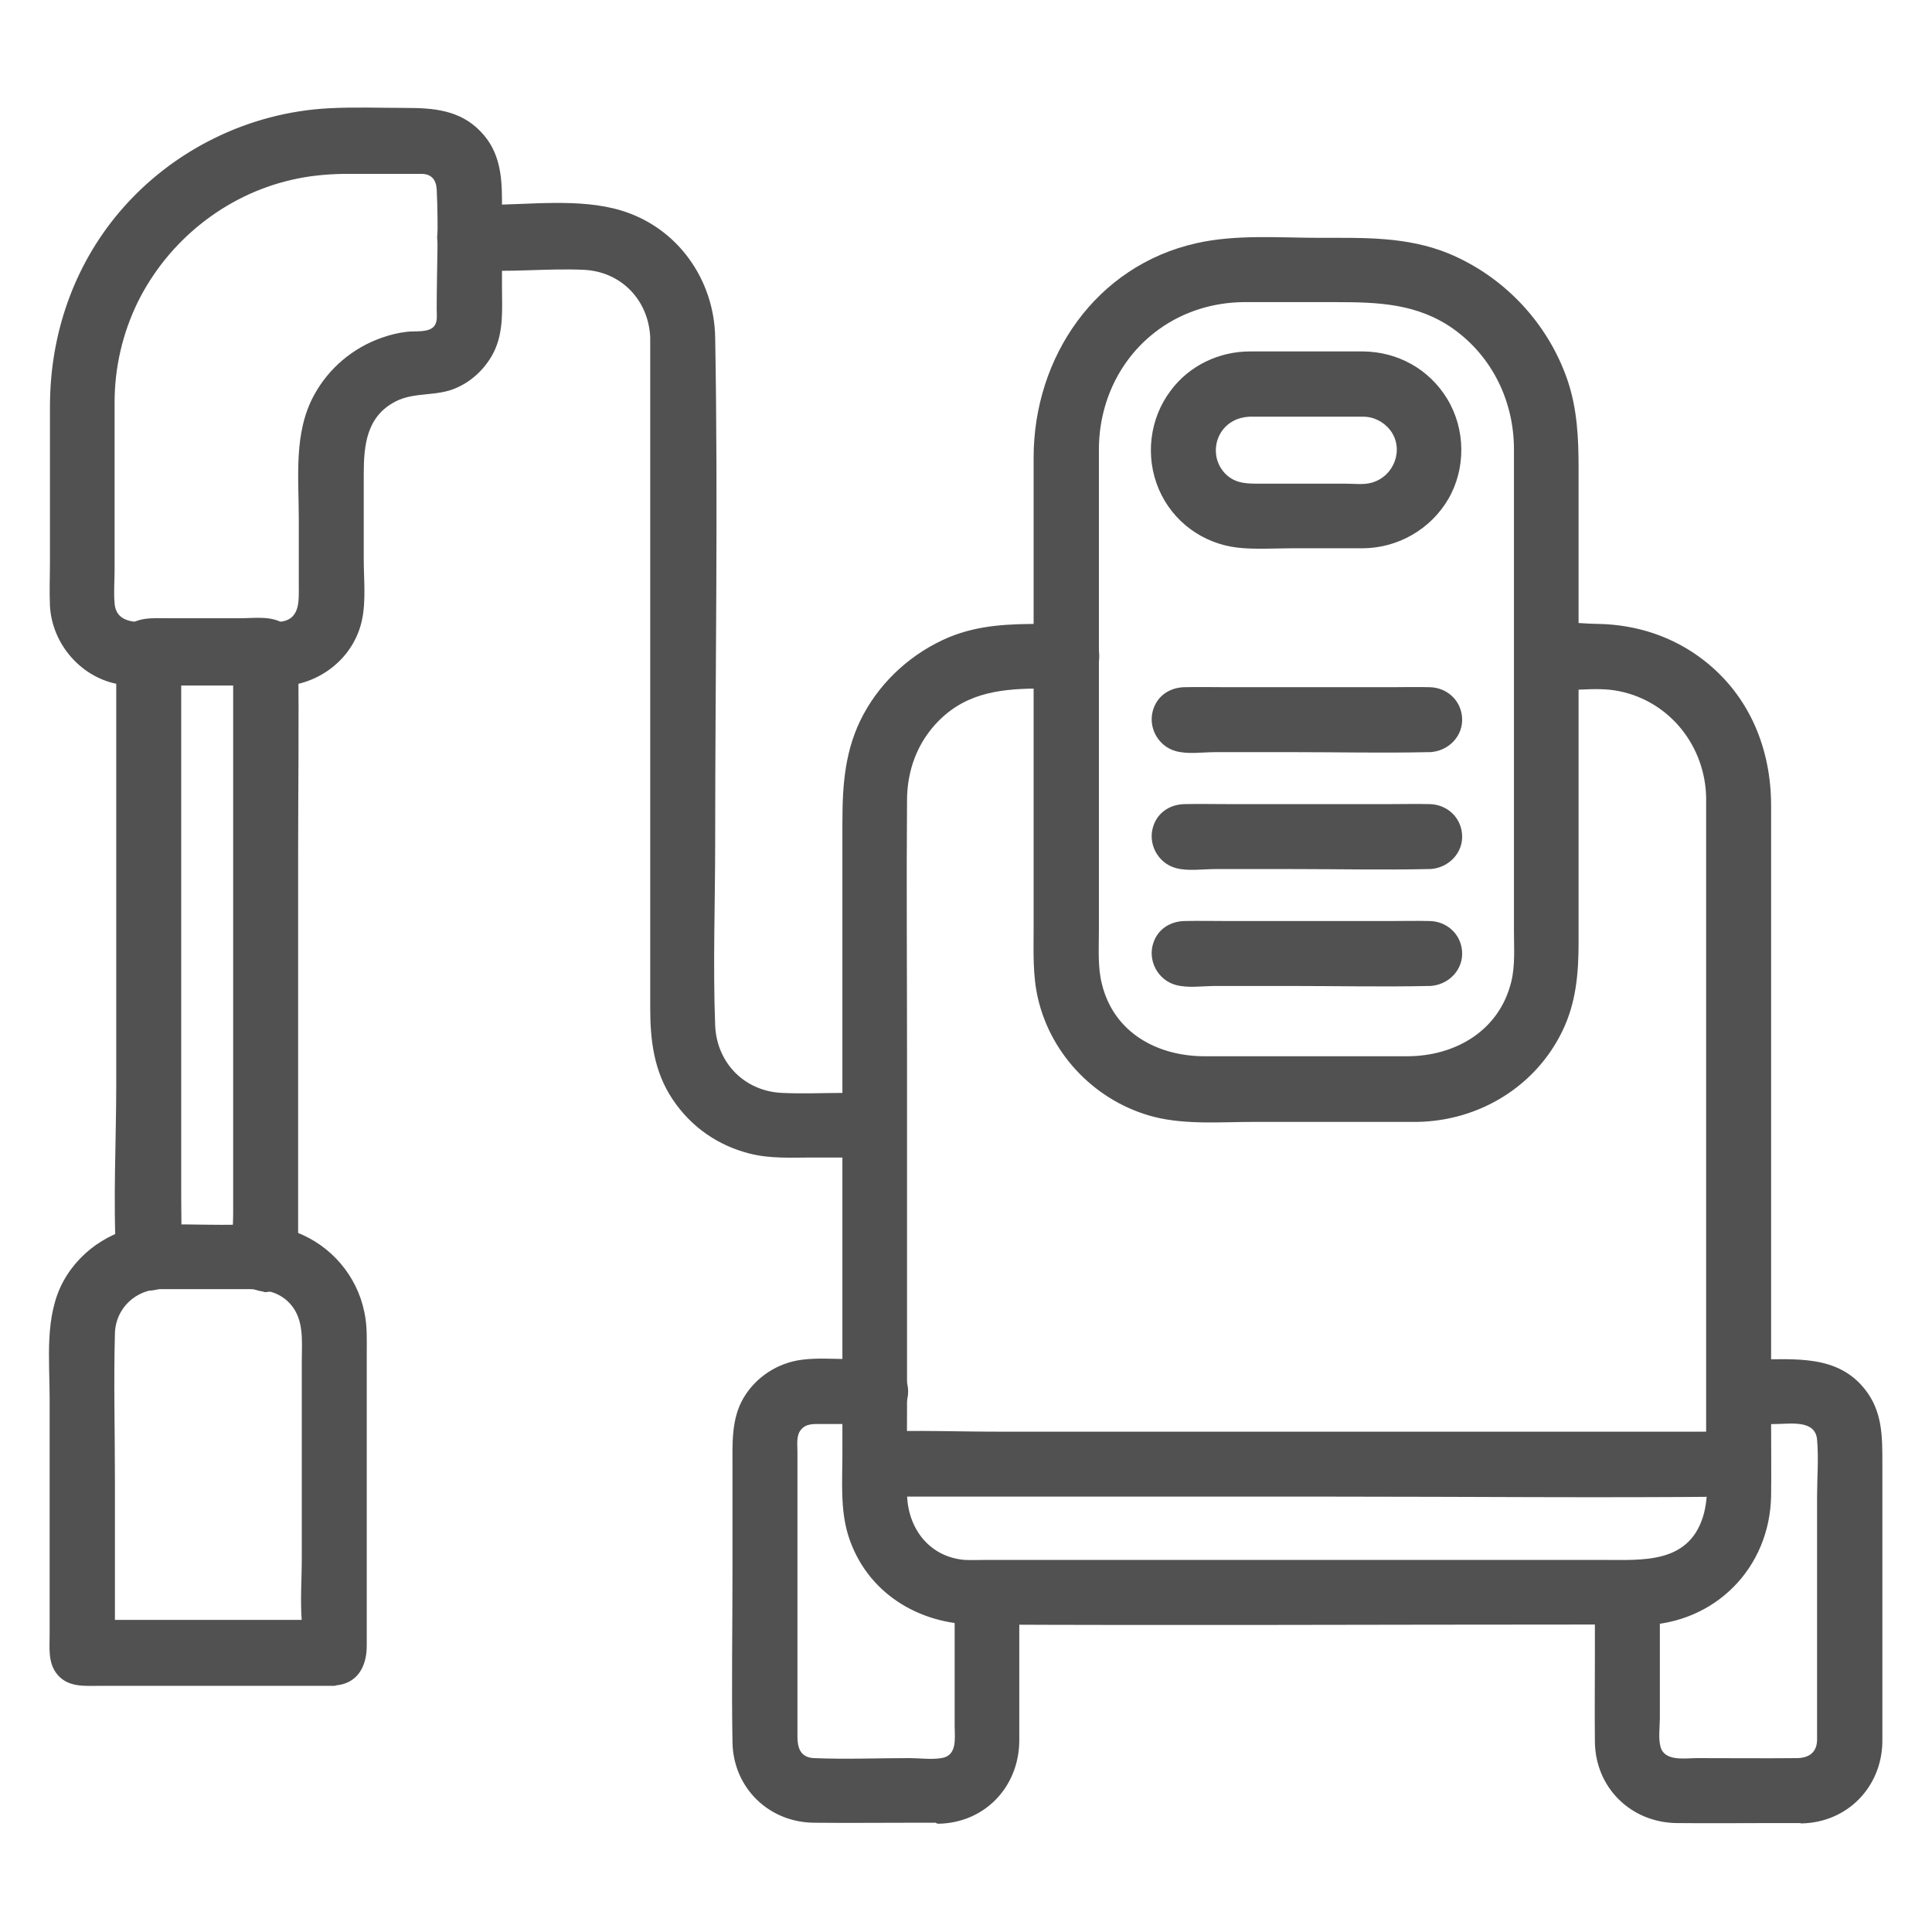
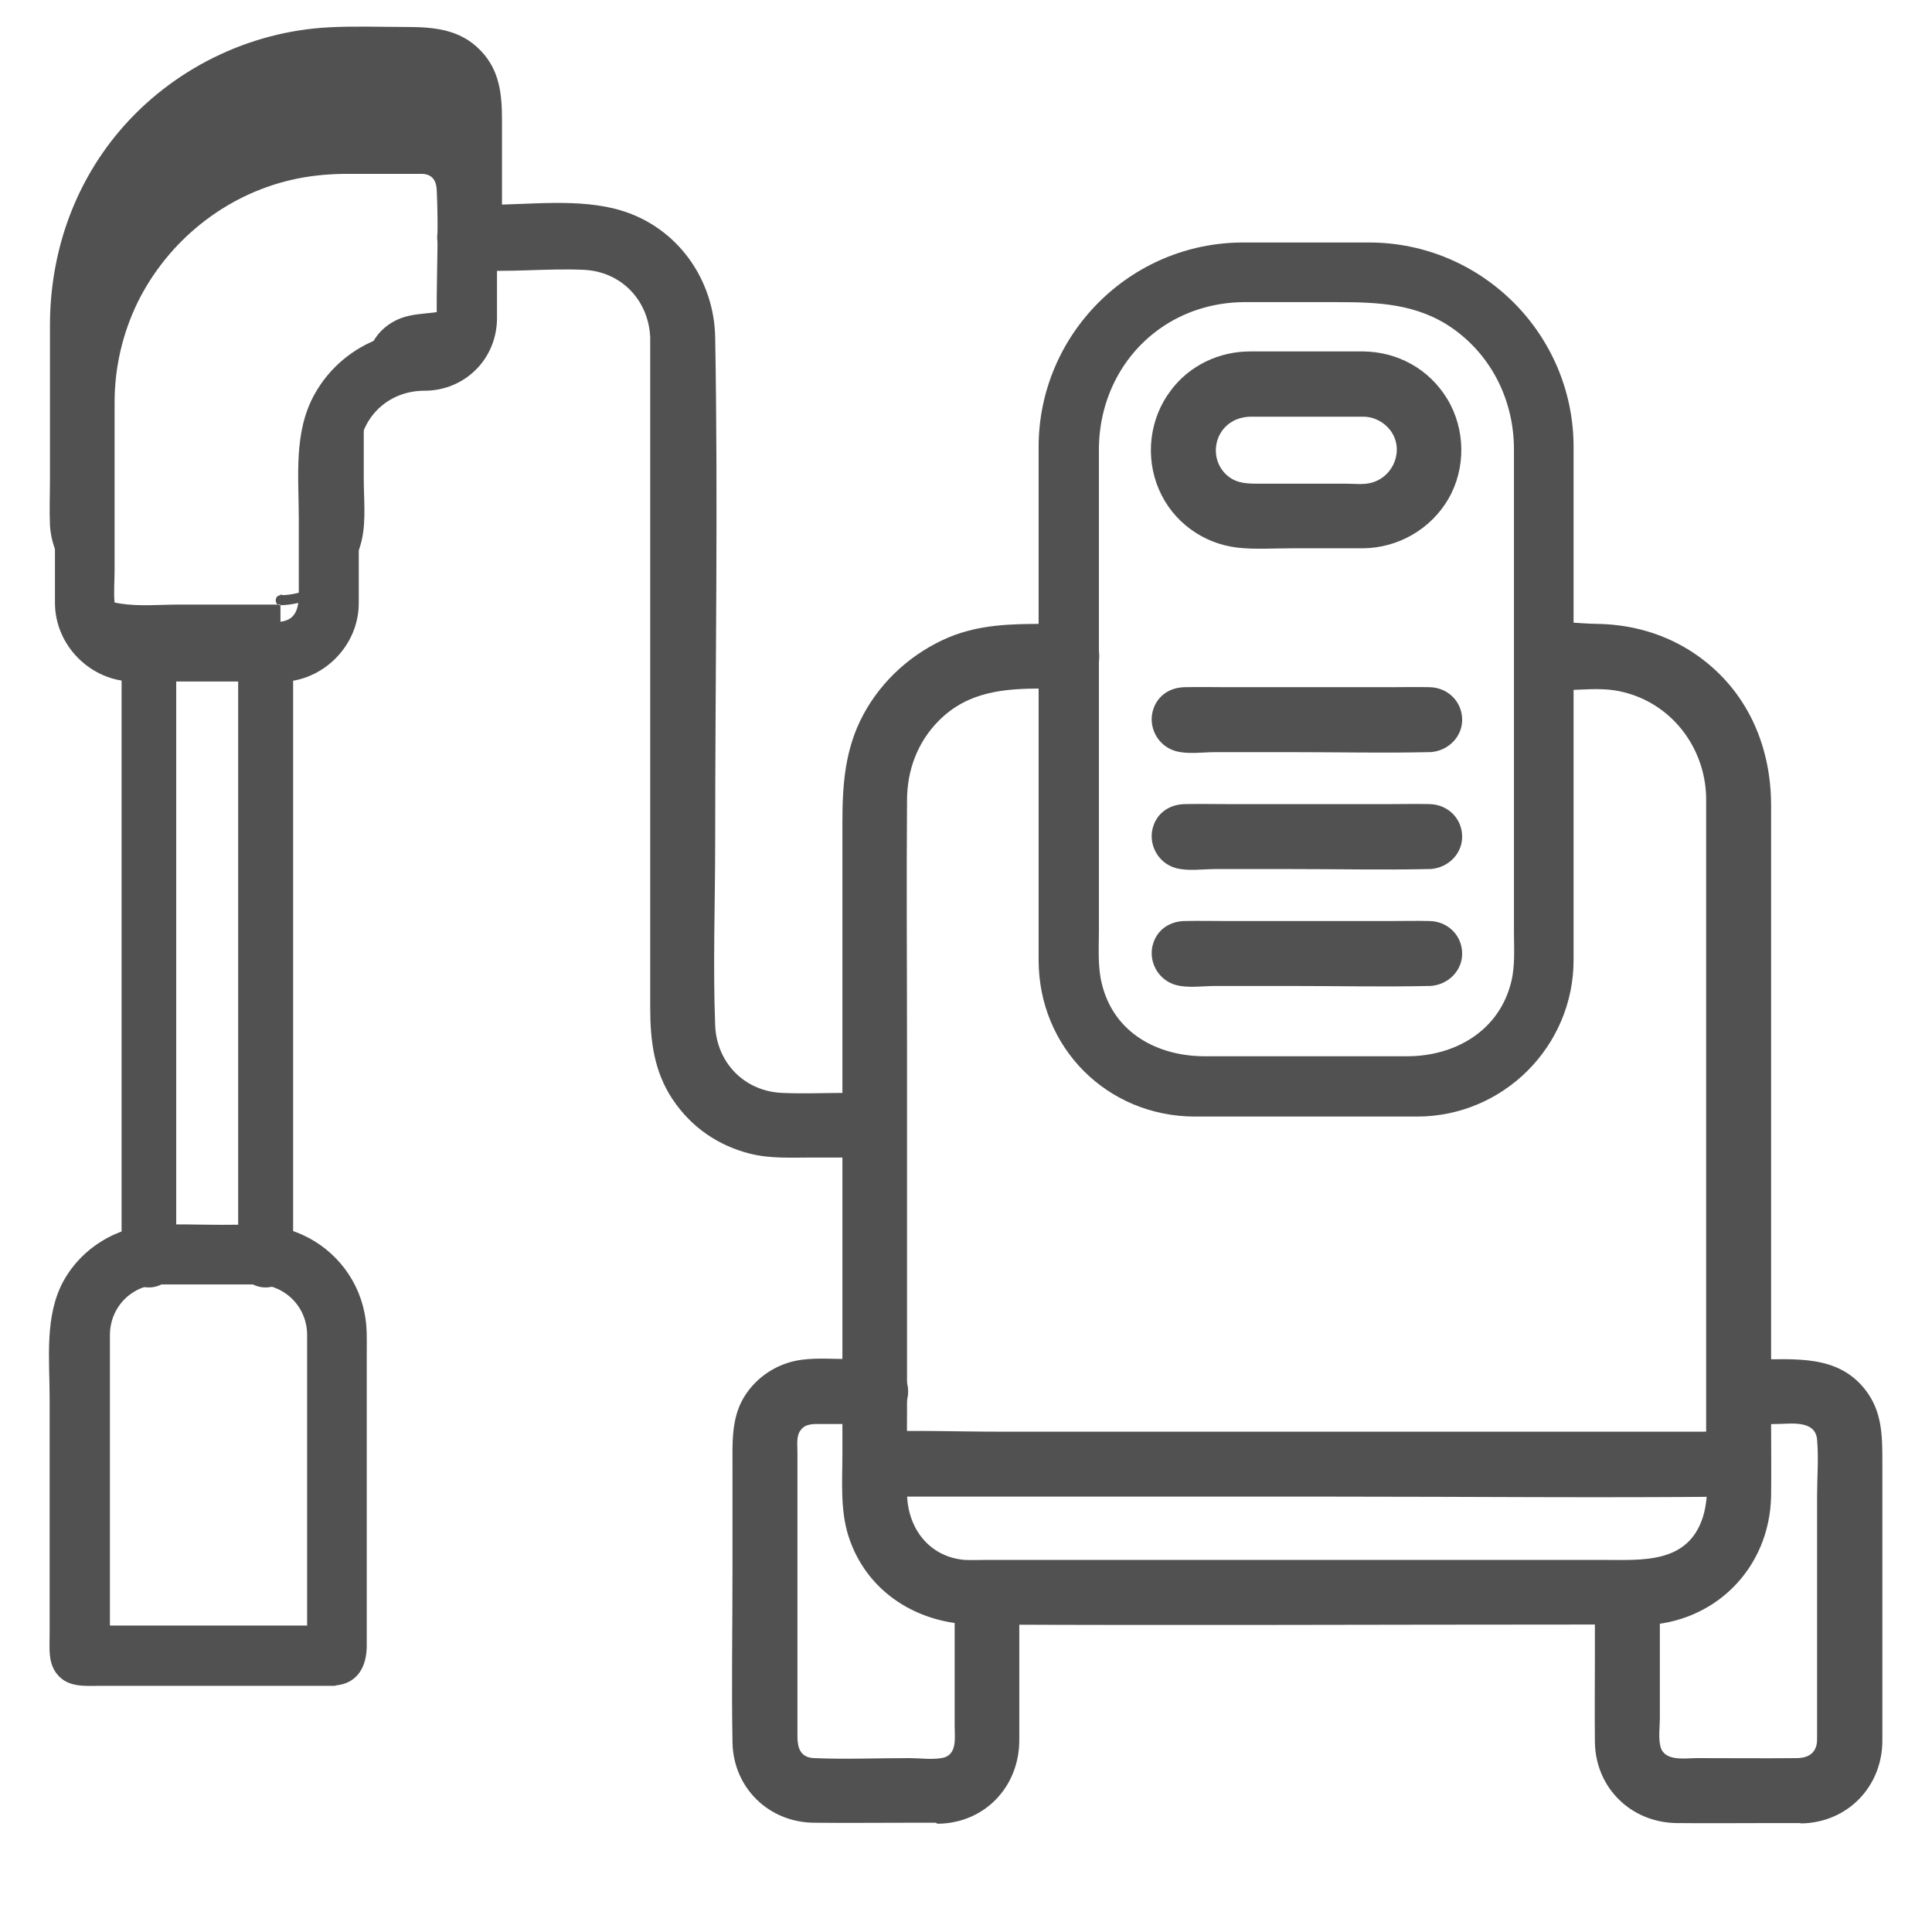
<svg xmlns="http://www.w3.org/2000/svg" id="Capa_1" viewBox="0 0 58 58">
  <defs>
    <style>      .st0 {        fill: #515151;      }    </style>
  </defs>
  <g>
    <path class="st0" d="M49.31,48.65h-20.17c-2.08,0-3.71-1.63-3.71-3.71v-20.99c0-2.79,2.27-5.06,5.06-5.06h1.53c.46,0,.82.37.82.82s-.37.82-.82.82h-1.53c-1.88,0-3.41,1.53-3.41,3.41v20.99c0,1.17.88,2.06,2.06,2.06h20.17c1.17,0,2.06-.88,2.06-2.06v-20.99c0-1.88-1.53-3.41-3.41-3.41h-1.53c-.46,0-.82-.37-.82-.82s.37-.82.82-.82h1.53c2.79,0,5.06,2.27,5.06,5.06v20.99c0,2.08-1.63,3.71-3.71,3.71Z" />
    <path class="st0" d="M49.31,48.5h-19.89c-1.92,0-3.64-1.18-3.82-3.21-.06-.65-.01-1.32-.01-1.97v-18.64c0-1.29.15-2.51.94-3.6.84-1.16,2.19-1.92,3.62-2.01.33-.02.66-.01.99-.01.38,0,1.05-.11,1.36.2.54.54-.03,1.1-.58,1.15-.16.01-.32,0-.48,0-.37,0-.75-.02-1.12,0-1.06.06-2.05.59-2.69,1.44-.68.91-.7,1.92-.7,2.99v18.62c0,.65-.09,1.39.06,2.03.31,1.31,1.48,1.66,2.65,1.66h18.27c.71,0,1.58.11,2.25-.16,1.15-.46,1.35-1.54,1.35-2.62v-3.38c0-5.67.13-11.36,0-17.03-.03-1.12-.52-2.16-1.41-2.84-.75-.57-1.59-.72-2.51-.72-.36,0-.76.05-1.12,0-.63-.08-.91-.64-.52-1.15.18-.24.58-.2.84-.2.94,0,1.88-.04,2.79.27,2.04.71,3.28,2.65,3.29,4.77,0,.89,0,1.79,0,2.69,0,5.99.02,11.98,0,17.97,0,2.06-1.44,3.7-3.56,3.74-.19,0-.19.3,0,.3,2.17-.05,3.82-1.71,3.86-3.88.01-.73,0-1.47,0-2.21v-10.5c0-2.67,0-5.34,0-8.02,0-1.7-.65-3.29-2.01-4.35-.92-.72-2.03-1.08-3.19-1.1-.57,0-1.39-.15-1.93.09-.87.39-.68,1.68.23,1.85.77.14,1.57-.08,2.34.08,1.53.31,2.58,1.66,2.61,3.19,0,.18,0,.36,0,.53v18.83c0,.69.12,1.57-.1,2.25-.45,1.4-1.82,1.28-2.98,1.28h-18.54c-.21,0-.43.01-.64,0-1.07-.09-1.72-.96-1.73-2-.01-.85,0-1.7,0-2.55v-10.69c0-2.52-.02-5.04,0-7.56,0-.9.31-1.75.96-2.4.88-.88,1.97-.96,3.13-.96.71,0,1.68,0,1.68-.97s-.97-.97-1.68-.97c-.98,0-1.91.02-2.83.4-1.09.46-2.01,1.28-2.57,2.32s-.63,2.12-.63,3.25v18.93c0,.82-.07,1.69.18,2.48.54,1.7,2.11,2.66,3.84,2.66,6.06.03,12.13,0,18.19,0h1.82c.19,0,.19-.3,0-.3Z" />
  </g>
  <g>
    <path class="st0" d="M42.55,33.52h-6.67c-2.63,0-4.7-2.06-4.7-4.7v-15.4c0-3.38,2.75-6.14,6.14-6.14h3.78c3.38,0,6.14,2.75,6.14,6.14v15.4c0,2.59-2.11,4.7-4.7,4.7ZM37.33,8.93c-2.48,0-4.49,2.01-4.49,4.49v15.4c0,1.71,1.34,3.05,3.05,3.05h6.67c1.65,0,3.05-1.4,3.05-3.05v-15.4c0-2.48-2.01-4.49-4.49-4.49h-3.78Z" />
    <g>
-       <path class="st0" d="M42.55,33.37h-6.12c-1.38,0-2.68-.26-3.71-1.26-.97-.94-1.37-2.18-1.37-3.5-.01-4.46,0-8.92,0-13.38,0-.58,0-1.17,0-1.75.02-1.64.63-3.19,1.81-4.34s2.78-1.7,4.44-1.7c1.12,0,2.24,0,3.36,0,3.4.01,6.12,2.66,6.14,6.08,0,1.8,0,3.59,0,5.39v7.68c0,.69,0,1.38,0,2.07,0,1.42-.54,2.74-1.64,3.66-.82.69-1.85,1.04-2.91,1.06-.19,0-.19.3,0,.3,1.84-.03,3.54-1.05,4.35-2.72.42-.86.49-1.75.49-2.68v-14.22c0-.91-.04-1.8-.34-2.67-.59-1.7-1.9-3.09-3.56-3.78-1.25-.51-2.53-.47-3.85-.47-1.22,0-2.52-.11-3.72.16-3.03.68-4.89,3.43-4.89,6.44v14.14c0,.7-.03,1.4.13,2.09.4,1.73,1.77,3.12,3.49,3.56.96.24,2.01.15,2.99.15h4.9c.19,0,.19-.3,0-.3Z" />
      <path class="st0" d="M37.33,8.78c-1.68.03-3.25.92-4.07,2.41-.45.81-.57,1.68-.57,2.59v13.24c0,.58,0,1.16,0,1.73.02,1.27.67,2.44,1.86,2.97.83.38,1.76.29,2.65.29h3.76c.82,0,1.77.11,2.56-.15,1.33-.44,2.21-1.68,2.24-3.07.09-4.16,0-8.32,0-12.48,0-1.53.23-3.36-.4-4.79-.68-1.53-2.18-2.58-3.84-2.73-1.03-.09-2.09-.02-3.12-.02h-1.07c-.19,0-.19.3,0,.3h2.77c1.27,0,2.46.04,3.54.81,1.17.84,1.81,2.18,1.81,3.61,0,.53,0,1.07,0,1.6v12.86c0,.5.04,1.03-.08,1.52-.36,1.48-1.69,2.24-3.13,2.24h-6.07c-1.42,0-2.73-.7-3.09-2.17-.13-.51-.09-1.07-.09-1.59v-12.82c0-.54,0-1.09,0-1.63,0-1.43.64-2.78,1.81-3.62.74-.53,1.62-.8,2.53-.81.19,0,.19-.3,0-.3Z" />
    </g>
  </g>
  <g>
    <path class="st0" d="M40.93,16.32h-3.42c-1.55,0-2.81-1.26-2.81-2.81s1.26-2.81,2.81-2.81h3.42c1.55,0,2.81,1.26,2.81,2.81s-1.26,2.81-2.81,2.81ZM37.51,12.35c-.63,0-1.16.53-1.16,1.16s.53,1.16,1.16,1.16h3.42c.63,0,1.16-.53,1.16-1.16s-.53-1.16-1.16-1.16h-3.42Z" />
    <g>
      <path class="st0" d="M40.93,16.17h-3.22c-.74,0-1.44-.18-2-.7-.76-.7-1.05-1.79-.74-2.77s1.15-1.67,2.13-1.82c.48-.07,1-.03,1.49-.03h1.97c.66,0,1.27.07,1.84.45.96.64,1.4,1.86,1.07,2.96s-1.38,1.89-2.55,1.9c-.19,0-.19.3,0,.3,1.05-.01,2.03-.57,2.56-1.48s.52-2.09-.03-3-1.5-1.42-2.53-1.43c-.53,0-1.07,0-1.6,0-.6,0-1.19,0-1.79,0-.93,0-1.82.42-2.38,1.17-.64.84-.78,1.99-.36,2.97s1.33,1.63,2.36,1.75c.53.06,1.09.02,1.63.02h2.14c.19,0,.19-.3,0-.3Z" />
      <path class="st0" d="M37.51,12.2c-.74.01-1.38.67-1.3,1.43.07.67.64,1.18,1.31,1.19.82,0,1.63,0,2.45,0,.32,0,.63,0,.95,0,.65,0,1.23-.49,1.31-1.15.09-.74-.5-1.42-1.24-1.46-.27-.01-.54,0-.81,0h-2.67c-.19,0-.19.3,0,.3h3.22c.07,0,.13,0,.2,0,.32,0,.62.16.81.41.42.56.12,1.38-.56,1.57-.24.07-.53.03-.78.03h-2.6c-.34,0-.66,0-.94-.23-.54-.45-.46-1.31.16-1.65.15-.08.31-.12.48-.13.19,0,.19-.3,0-.3Z" />
    </g>
  </g>
  <g>
    <path class="st0" d="M28.15,54.59h-3.78c-1.27,0-2.27-1-2.27-2.27v-9.1c0-1.27.99-2.27,2.27-2.27h1.89c.46,0,.82.37.82.82s-.37.82-.82.82h-1.89c-.36,0-.62.26-.62.62v9.1c0,.36.26.62.62.62h3.78c.36,0,.62-.26.62-.62v-4.5c0-.46.37-.82.82-.82s.82.37.82.82v4.5c0,1.27-.99,2.27-2.27,2.27Z" />
    <path class="st0" d="M28.15,54.44h-2.49c-1,0-2.11.14-2.86-.67-.58-.63-.55-1.39-.55-2.17v-2.84c0-1.81,0-3.62,0-5.42,0-1.26.91-2.21,2.18-2.22.49,0,.97,0,1.46,0,.15,0,.3-.01.44,0,.55.06.81.75.41,1.14-.32.32-1.01.2-1.42.2-.38,0-.89-.09-1.25.06-.6.24-.46,1.02-.46,1.54v6.23c0,.65-.01,1.31,0,1.96,0,.37.17.71.56.81.27.07.6.03.88.03h2.97c.41,0,.8-.15.9-.6.05-.25.02-.53.02-.77v-3.14c0-.25-.01-.5,0-.75.02-.5.56-.85,1.02-.58.24.14.33.38.33.65.02.91,0,1.82,0,2.72v1.39c0,.42-.01.83-.19,1.22-.35.76-1.1,1.2-1.92,1.22-.19,0-.19.3,0,.3,1.39-.03,2.41-1.11,2.42-2.49,0-.97,0-1.94,0-2.91v-1.33c0-.41-.09-.81-.48-1.04-.61-.36-1.39.06-1.46.75-.03.27,0,.55,0,.82v3.26c0,.36.09.9-.4.97-.31.05-.65,0-.96,0-.95,0-1.92.04-2.87,0-.4-.02-.49-.31-.49-.64v-8.55c0-.21-.04-.49.1-.66.15-.2.4-.18.62-.18h.83c.44,0,1,.09,1.37-.18.55-.39.54-1.25-.04-1.61-.37-.24-.92-.16-1.34-.16-.46,0-.94-.04-1.4.02-.73.09-1.39.52-1.76,1.15s-.33,1.37-.33,2.09v3.09c0,1.72-.03,3.44,0,5.15.02,1.37,1.09,2.41,2.45,2.42.96.01,1.93,0,2.89,0h.86c.19,0,.19-.3,0-.3Z" />
  </g>
  <g>
    <path class="st0" d="M54.08,54.59h-3.78c-1.27,0-2.27-1-2.27-2.27v-4.5c0-.46.37-.82.82-.82s.82.37.82.82v4.5c0,.36.26.62.62.62h3.78c.36,0,.62-.26.62-.62v-9.1c0-.36-.26-.62-.62-.62h-1.89c-.46,0-.82-.37-.82-.82s.37-.82.82-.82h1.89c1.27,0,2.27,1,2.27,2.27v9.1c0,1.27-.99,2.27-2.27,2.27Z" />
    <path class="st0" d="M54.08,54.44h-2.49c-1,0-2.11.14-2.86-.67-.69-.75-.55-1.77-.55-2.71v-2.99c0-.08,0-.16,0-.24.02-.48.5-.82.96-.61s.39.66.39,1.06v3.11c0,.66-.16,1.68.79,1.71.89.03,1.8,0,2.69,0,.67,0,1.79.2,1.84-.77.03-.54,0-1.09,0-1.64v-7.22c0-.23,0-.45-.12-.66-.25-.4-.73-.34-1.13-.34-.46,0-.92.02-1.38,0s-.79-.4-.67-.85c.09-.34.4-.49.72-.5.5-.01,1,0,1.5,0,.6,0,1.16.07,1.64.45.52.41.78,1.03.79,1.69.02,1.68,0,3.36,0,5.03v3.01c0,.63.08,1.34-.19,1.92-.35.76-1.1,1.2-1.92,1.22-.19,0-.19.3,0,.3,1.37-.03,2.4-1.09,2.42-2.45,0-.66,0-1.31,0-1.97v-6.42c0-.79,0-1.54-.53-2.2-.82-1.03-2.08-.89-3.26-.89-.47,0-.97-.04-1.29.38-.42.55-.13,1.39.55,1.54.42.09.91.02,1.33.02s1.19-.14,1.24.47c.05.56,0,1.14,0,1.69v6.53c0,.26,0,.52,0,.78,0,.37-.22.55-.59.56-1.01.01-2.01,0-3.02,0-.35,0-.97.11-1.09-.34-.07-.26-.02-.59-.02-.86v-3.26c0-.3.04-.63-.09-.91-.29-.65-1.18-.76-1.63-.23-.24.29-.23.62-.23.97v1.47c0,.89-.01,1.78,0,2.68.02,1.37,1.08,2.41,2.45,2.43.96.01,1.93,0,2.89,0h.86c.19,0,.19-.3,0-.3Z" />
  </g>
  <g>
    <path class="st0" d="M42.92,22.44h-7.39c-.46,0-.82-.37-.82-.82s.37-.82.82-.82h7.39c.46,0,.82.37.82.82s-.37.82-.82.82Z" />
    <path class="st0" d="M42.92,22.29h-7.1c-.09,0-.19,0-.28,0-.6-.02-.92-.78-.44-1.19.29-.24.81-.16,1.15-.16h6.24c.13,0,.27,0,.4,0,.44.01.79.39.68.84-.08.3-.35.49-.65.5-.19,0-.19.31,0,.3.56-.02,1.03-.49.97-1.07-.05-.51-.47-.87-.97-.88-.39-.01-.78,0-1.17,0h-4.9c-.43,0-.86-.01-1.29,0s-.79.24-.93.64c-.19.53.12,1.13.67,1.28.36.1.81.03,1.18.03h2.34c1.35,0,2.7.03,4.05,0,.02,0,.05,0,.07,0,.19,0,.19-.3,0-.3Z" />
  </g>
  <g>
    <path class="st0" d="M42.92,25.95h-7.39c-.46,0-.82-.37-.82-.82s.37-.82.82-.82h7.39c.46,0,.82.37.82.82s-.37.82-.82.82Z" />
    <path class="st0" d="M42.92,25.8h-7.1c-.09,0-.19,0-.28,0-.6-.02-.92-.78-.44-1.19.29-.24.81-.16,1.15-.16h6.24c.13,0,.27,0,.4,0,.44.01.79.39.68.84-.08.3-.35.49-.65.5-.19,0-.19.31,0,.3.56-.02,1.03-.49.97-1.07-.05-.51-.47-.87-.97-.88-.39-.01-.78,0-1.17,0h-4.9c-.43,0-.86-.01-1.29,0s-.79.24-.93.64c-.19.53.12,1.13.67,1.28.36.1.81.03,1.18.03h2.34c1.35,0,2.7.03,4.05,0,.02,0,.05,0,.07,0,.19,0,.19-.3,0-.3Z" />
  </g>
  <g>
    <path class="st0" d="M42.92,29.46h-7.39c-.46,0-.82-.37-.82-.82s.37-.82.82-.82h7.39c.46,0,.82.37.82.82s-.37.82-.82.82Z" />
    <path class="st0" d="M42.92,29.31h-7.1c-.09,0-.19,0-.28,0-.6-.02-.92-.78-.44-1.19.29-.24.81-.16,1.15-.16h6.24c.13,0,.27,0,.4,0,.44.01.79.39.68.84-.08.3-.35.49-.65.5-.19,0-.19.31,0,.3.56-.02,1.03-.49.97-1.07-.05-.51-.47-.87-.97-.88-.39-.01-.78,0-1.17,0h-4.9c-.43,0-.86-.01-1.29,0s-.79.24-.93.64c-.19.53.12,1.13.67,1.28.36.1.81.03,1.18.03h2.34c1.35,0,2.7.03,4.05,0,.02,0,.05,0,.07,0,.19,0,.19-.3,0-.3Z" />
  </g>
  <g>
    <path class="st0" d="M52.19,44.78h-25.94c-.46,0-.82-.37-.82-.82s.37-.82.82-.82h25.94c.46,0,.82.37.82.82s-.37.82-.82.82Z" />
    <path class="st0" d="M52.19,44.63h-23.03c-.94,0-1.97.12-2.9,0s-.81-1.26.04-1.35c.11-.01.24,0,.35,0h24.25c.39,0,.81-.05,1.19,0,.03,0,.06,0,.08,0,0,0,0,0,.01,0,.3.06.46.17.58.44.19.45-.05.86-.58.91-.19.02-.19.32,0,.3,1.26-.13,1.25-1.86-.02-1.95-.35-.02-.71,0-1.06,0h-21.12c-1.22,0-2.46-.05-3.68,0-1.02.04-1.46,1.46-.41,1.88.31.12.71.07,1.03.07h13.17c3.96,0,7.93.04,11.89,0,.07,0,.14,0,.21,0,.19,0,.19-.3,0-.3Z" />
  </g>
  <g>
    <path class="st0" d="M8.42,20.46h-4.41c-1.28,0-2.36-1.08-2.36-2.36v-6.03C1.65,7.29,5.54,3.41,10.31,3.41h2.43c1.22,0,2.18.96,2.18,2.18v3.96c0,1.22-.96,2.18-2.18,2.18-1.12,0-1.97.85-1.97,1.97v4.41c0,1.28-1.08,2.36-2.36,2.36ZM10.31,5.06c-3.87,0-7.01,3.14-7.01,7.01v6.03c0,.36.35.71.71.71h4.41c.36,0,.71-.35.71-.71v-4.41c0-2.03,1.59-3.62,3.62-3.62.36,0,.53-.27.53-.53v-3.96c0-.36-.27-.53-.53-.53h-2.43Z" />
    <g>
-       <path class="st0" d="M8.42,20.31h-3.88c-.8,0-1.53-.07-2.13-.7-.54-.56-.62-1.24-.62-1.96v-4.56c0-.44,0-.88,0-1.32.04-1.22.35-2.44.91-3.53,1.08-2.12,3.03-3.73,5.32-4.37,1.51-.42,3.15-.34,4.71-.31,1.17.03,2.01.92,2.03,2.07,0,.64,0,1.29,0,1.93s0,1.29,0,1.93c0,.47-.13.92-.42,1.3-.44.57-1.04.73-1.72.78-1.03.07-1.86.82-1.98,1.86-.06.51-.02,1.04-.02,1.55v2.43c0,.75,0,1.45-.5,2.07-.42.52-1.04.81-1.7.82-.19,0-.19.31,0,.3,1.16-.03,2.21-.84,2.45-2,.12-.58.05-1.22.05-1.81v-2.55c0-.87.08-1.74.96-2.19.57-.29,1.22-.14,1.81-.4.49-.21.89-.6,1.13-1.07.31-.62.25-1.31.25-1.98v-2.57c0-.77-.07-1.49-.64-2.08-.62-.65-1.42-.71-2.26-.71-.76,0-1.52-.03-2.28.01-2.42.12-4.73,1.26-6.3,3.11-1.39,1.64-2.09,3.7-2.09,5.84,0,1.54,0,3.08,0,4.62,0,.46-.02.92,0,1.38.07,1.16.96,2.17,2.11,2.35.57.09,1.19.03,1.77.03h3.04c.19,0,.19-.3,0-.3Z" />
+       <path class="st0" d="M8.42,20.31h-3.88c-.8,0-1.53-.07-2.13-.7-.54-.56-.62-1.24-.62-1.96v-4.56c0-.44,0-.88,0-1.32.04-1.22.35-2.44.91-3.53,1.08-2.12,3.03-3.73,5.32-4.37,1.51-.42,3.15-.34,4.71-.31,1.17.03,2.01.92,2.03,2.07,0,.64,0,1.29,0,1.93s0,1.29,0,1.93c0,.47-.13.92-.42,1.3-.44.57-1.04.73-1.72.78-1.03.07-1.86.82-1.98,1.86-.06.51-.02,1.04-.02,1.55c0,.75,0,1.45-.5,2.07-.42.52-1.04.81-1.7.82-.19,0-.19.31,0,.3,1.16-.03,2.21-.84,2.45-2,.12-.58.05-1.22.05-1.81v-2.55c0-.87.08-1.74.96-2.19.57-.29,1.22-.14,1.81-.4.49-.21.89-.6,1.13-1.07.31-.62.25-1.31.25-1.98v-2.57c0-.77-.07-1.49-.64-2.08-.62-.65-1.42-.71-2.26-.71-.76,0-1.52-.03-2.28.01-2.42.12-4.73,1.26-6.3,3.11-1.39,1.64-2.09,3.7-2.09,5.84,0,1.54,0,3.08,0,4.62,0,.46-.02.92,0,1.38.07,1.16.96,2.17,2.11,2.35.57.09,1.19.03,1.77.03h3.04c.19,0,.19-.3,0-.3Z" />
      <path class="st0" d="M10.31,4.91c-2.11.01-4.13.94-5.49,2.56-1.13,1.36-1.68,3.03-1.68,4.79v5.69c0,.53.32.99.89,1.01,1.26.05,2.52,0,3.78,0,.52,0,1.06.06,1.36-.48.2-.37.1-.95.1-1.35,0-1.22-.07-2.46,0-3.68.07-1.12.69-2.16,1.66-2.74.49-.29,1.04-.46,1.61-.48.44-.02.82-.13.87-.64.04-.47,0-.95,0-1.41v-2.17c0-.51-.03-1.06-.69-1.09-.61-.03-1.24,0-1.85,0h-.57c-.19,0-.19.3,0,.3h1.61c.25,0,.51,0,.76,0,.29.01.42.18.44.46.06,1.2,0,2.41,0,3.6,0,.15.03.36-.06.49-.15.23-.59.16-.83.19-.26.03-.51.09-.76.18-.86.3-1.59.91-2.03,1.72-.62,1.13-.46,2.47-.46,3.7v2.02c0,.47.05,1.05-.61,1.09-1.2.06-2.41,0-3.61,0-.47,0-1.26.13-1.31-.56-.03-.33,0-.67,0-.99v-4.1c0-.31,0-.63,0-.94,0-1.05.24-2.08.7-3.02.91-1.83,2.61-3.2,4.61-3.66.51-.12,1.03-.17,1.55-.18.19,0,.19-.3,0-.3Z" />
    </g>
  </g>
  <g>
    <path class="st0" d="M7.97,38.65c-.46,0-.82-.37-.82-.82v-17.46h-1.86v17.46c0,.46-.37.82-.82.82s-.82-.37-.82-.82v-18.28c0-.46.37-.82.82-.82h3.51c.46,0,.82.37.82.82v18.28c0,.46-.37.82-.82.82Z" />
-     <path class="st0" d="M7.97,38.5c-.63-.05-.67-.55-.67-1.02v-17.11c0-.08-.07-.15-.15-.15h-1.86c-.08,0-.15.07-.15.15v16.04c0,.46.04.95,0,1.41-.09.94-1.3.8-1.35-.08-.01-.21,0-.43,0-.64v-17.07c0-.16-.01-.32,0-.47.06-.72.64-.69,1.17-.69h1.99c.48,0,1.37-.16,1.63.37.19.38.07,1.04.07,1.44v16.94c0,.43-.15.83-.67.87-.19.02-.19.32,0,.3.97-.08.97-.89.97-1.61v-11.53c0-1.99.03-3.99,0-5.98,0-.35-.08-.68-.38-.91-.37-.29-.92-.2-1.36-.2h-2.14c-.5,0-1.04-.06-1.38.38-.32.42-.2,1.14-.2,1.63v11.96c0,1.74-.1,3.52,0,5.26.08,1.31,1.91,1.25,1.95-.04.02-.64,0-1.28,0-1.91v-15.49l-.15.15h1.86l-.15-.15v16.07c0,.86-.25,2.26.97,2.36.19.02.19-.28,0-.3Z" />
  </g>
  <g>
    <path class="st0" d="M10.04,50.45H2.48c-.46,0-.82-.37-.82-.82v-9.55c0-1.78,1.39-3.17,3.17-3.17h2.88c1.78,0,3.17,1.39,3.17,3.17v9.55c0,.46-.37.82-.82.82ZM3.3,48.8h5.92v-8.72c0-.85-.67-1.52-1.52-1.52h-2.88c-.85,0-1.52.67-1.52,1.52v8.72Z" />
    <g>
      <path class="st0" d="M10.04,50.3H2.69c-.15,0-.3.01-.44-.04-.33-.11-.45-.41-.45-.73,0-.42,0-.84,0-1.25v-4.7c0-1.14,0-2.29,0-3.43,0-.88.31-1.71.97-2.31s1.51-.78,2.4-.78h2.26c.94,0,1.81.23,2.47.94.93.98.81,2.24.81,3.47v4.78c0,1.1.03,2.21,0,3.31-.01.4-.25.71-.67.74-.19.01-.19.31,0,.3.69-.04.97-.57.97-1.19v-8.74c0-.43.02-.85-.07-1.27-.22-1.1-1-2.01-2.05-2.41-.72-.27-1.49-.22-2.24-.22-.67,0-1.36-.03-2.03,0-1.12.06-2.16.69-2.71,1.68-.58,1.05-.42,2.37-.42,3.52v7.11c0,.39-.05.81.2,1.15.33.44.85.38,1.33.38h7.01c.19,0,.19-.3,0-.3Z" />
-       <path class="st0" d="M3.3,48.95h5.92c.08,0,.15-.07.15-.15v-7.64c0-.54.08-1.21-.12-1.72-.26-.63-.87-1.02-1.55-1.03-.35,0-.69,0-1.04,0h-1.53c-.45,0-.89.02-1.27.29-.46.32-.7.84-.71,1.39,0,.18,0,.37,0,.55v8.15c0,.19.3.19.3,0v-4.39c0-1.45-.04-2.92,0-4.37.02-.76.63-1.32,1.37-1.33.34,0,.69,0,1.03,0h1.49c.46,0,.91.02,1.28.35.53.48.44,1.18.44,1.82v5.89c0,.63-.05,1.29,0,1.92,0,.03,0,.07,0,.1l.15-.15H3.3c-.19,0-.19.3,0,.3Z" />
    </g>
  </g>
  <g>
    <path class="st0" d="M26.16,34.6h-2.7c-2.09,0-3.8-1.7-3.8-3.8V10.09c0-1.16-.98-2.15-2.15-2.15h-3.42c-.45,0-.82-.37-.82-.82s.37-.82.82-.82h3.42c2.09,0,3.8,1.7,3.8,3.8v20.71c0,1.16.98,2.15,2.15,2.15h2.7c.46,0,.82.37.82.82s-.37.82-.82.82Z" />
    <path class="st0" d="M26.16,34.45c-1.17,0-2.53.18-3.67-.13-1.66-.46-2.67-1.98-2.68-3.66-.01-1.89,0-3.79,0-5.68,0-4.92.05-9.84,0-14.76-.01-1.27-.89-2.36-2.21-2.43-1.12-.06-2.26.08-3.37,0-.04,0-.09,0-.13,0-.88-.12-.83-1.23,0-1.35.14-.02.3,0,.45,0h2.09c.62,0,1.25-.04,1.86.13,1.17.32,2.13,1.24,2.5,2.39.21.66.18,1.33.18,2.01v18.98c0,.59-.05,1.2.19,1.76.69,1.56,2.29,1.4,3.7,1.4.3,0,.61-.02.91,0,.06,0,.13-.01.19,0,.01,0,.47.19.48.2.54.41.01,1.1-.48,1.15-.19.02-.19.32,0,.3.75-.08,1.28-.86.79-1.54-.37-.52-1.04-.41-1.6-.41-.63,0-1.26.03-1.88,0-1.13-.05-1.96-.9-2.01-2.02-.07-1.83,0-3.68,0-5.51,0-5.05.09-10.1,0-15.15-.03-1.74-1.13-3.3-2.82-3.81-1.25-.38-2.77-.17-4.06-.17-.54,0-1.12-.01-1.38.58-.3.69.23,1.32.91,1.37,1.13.09,2.27-.05,3.4,0s1.95.91,2,2.03c0,.2,0,.4,0,.59v19.54c0,.97.11,1.9.67,2.74s1.37,1.39,2.31,1.63c.62.16,1.26.12,1.89.12h1.77c.19,0,.19-.3,0-.3Z" />
  </g>
</svg>